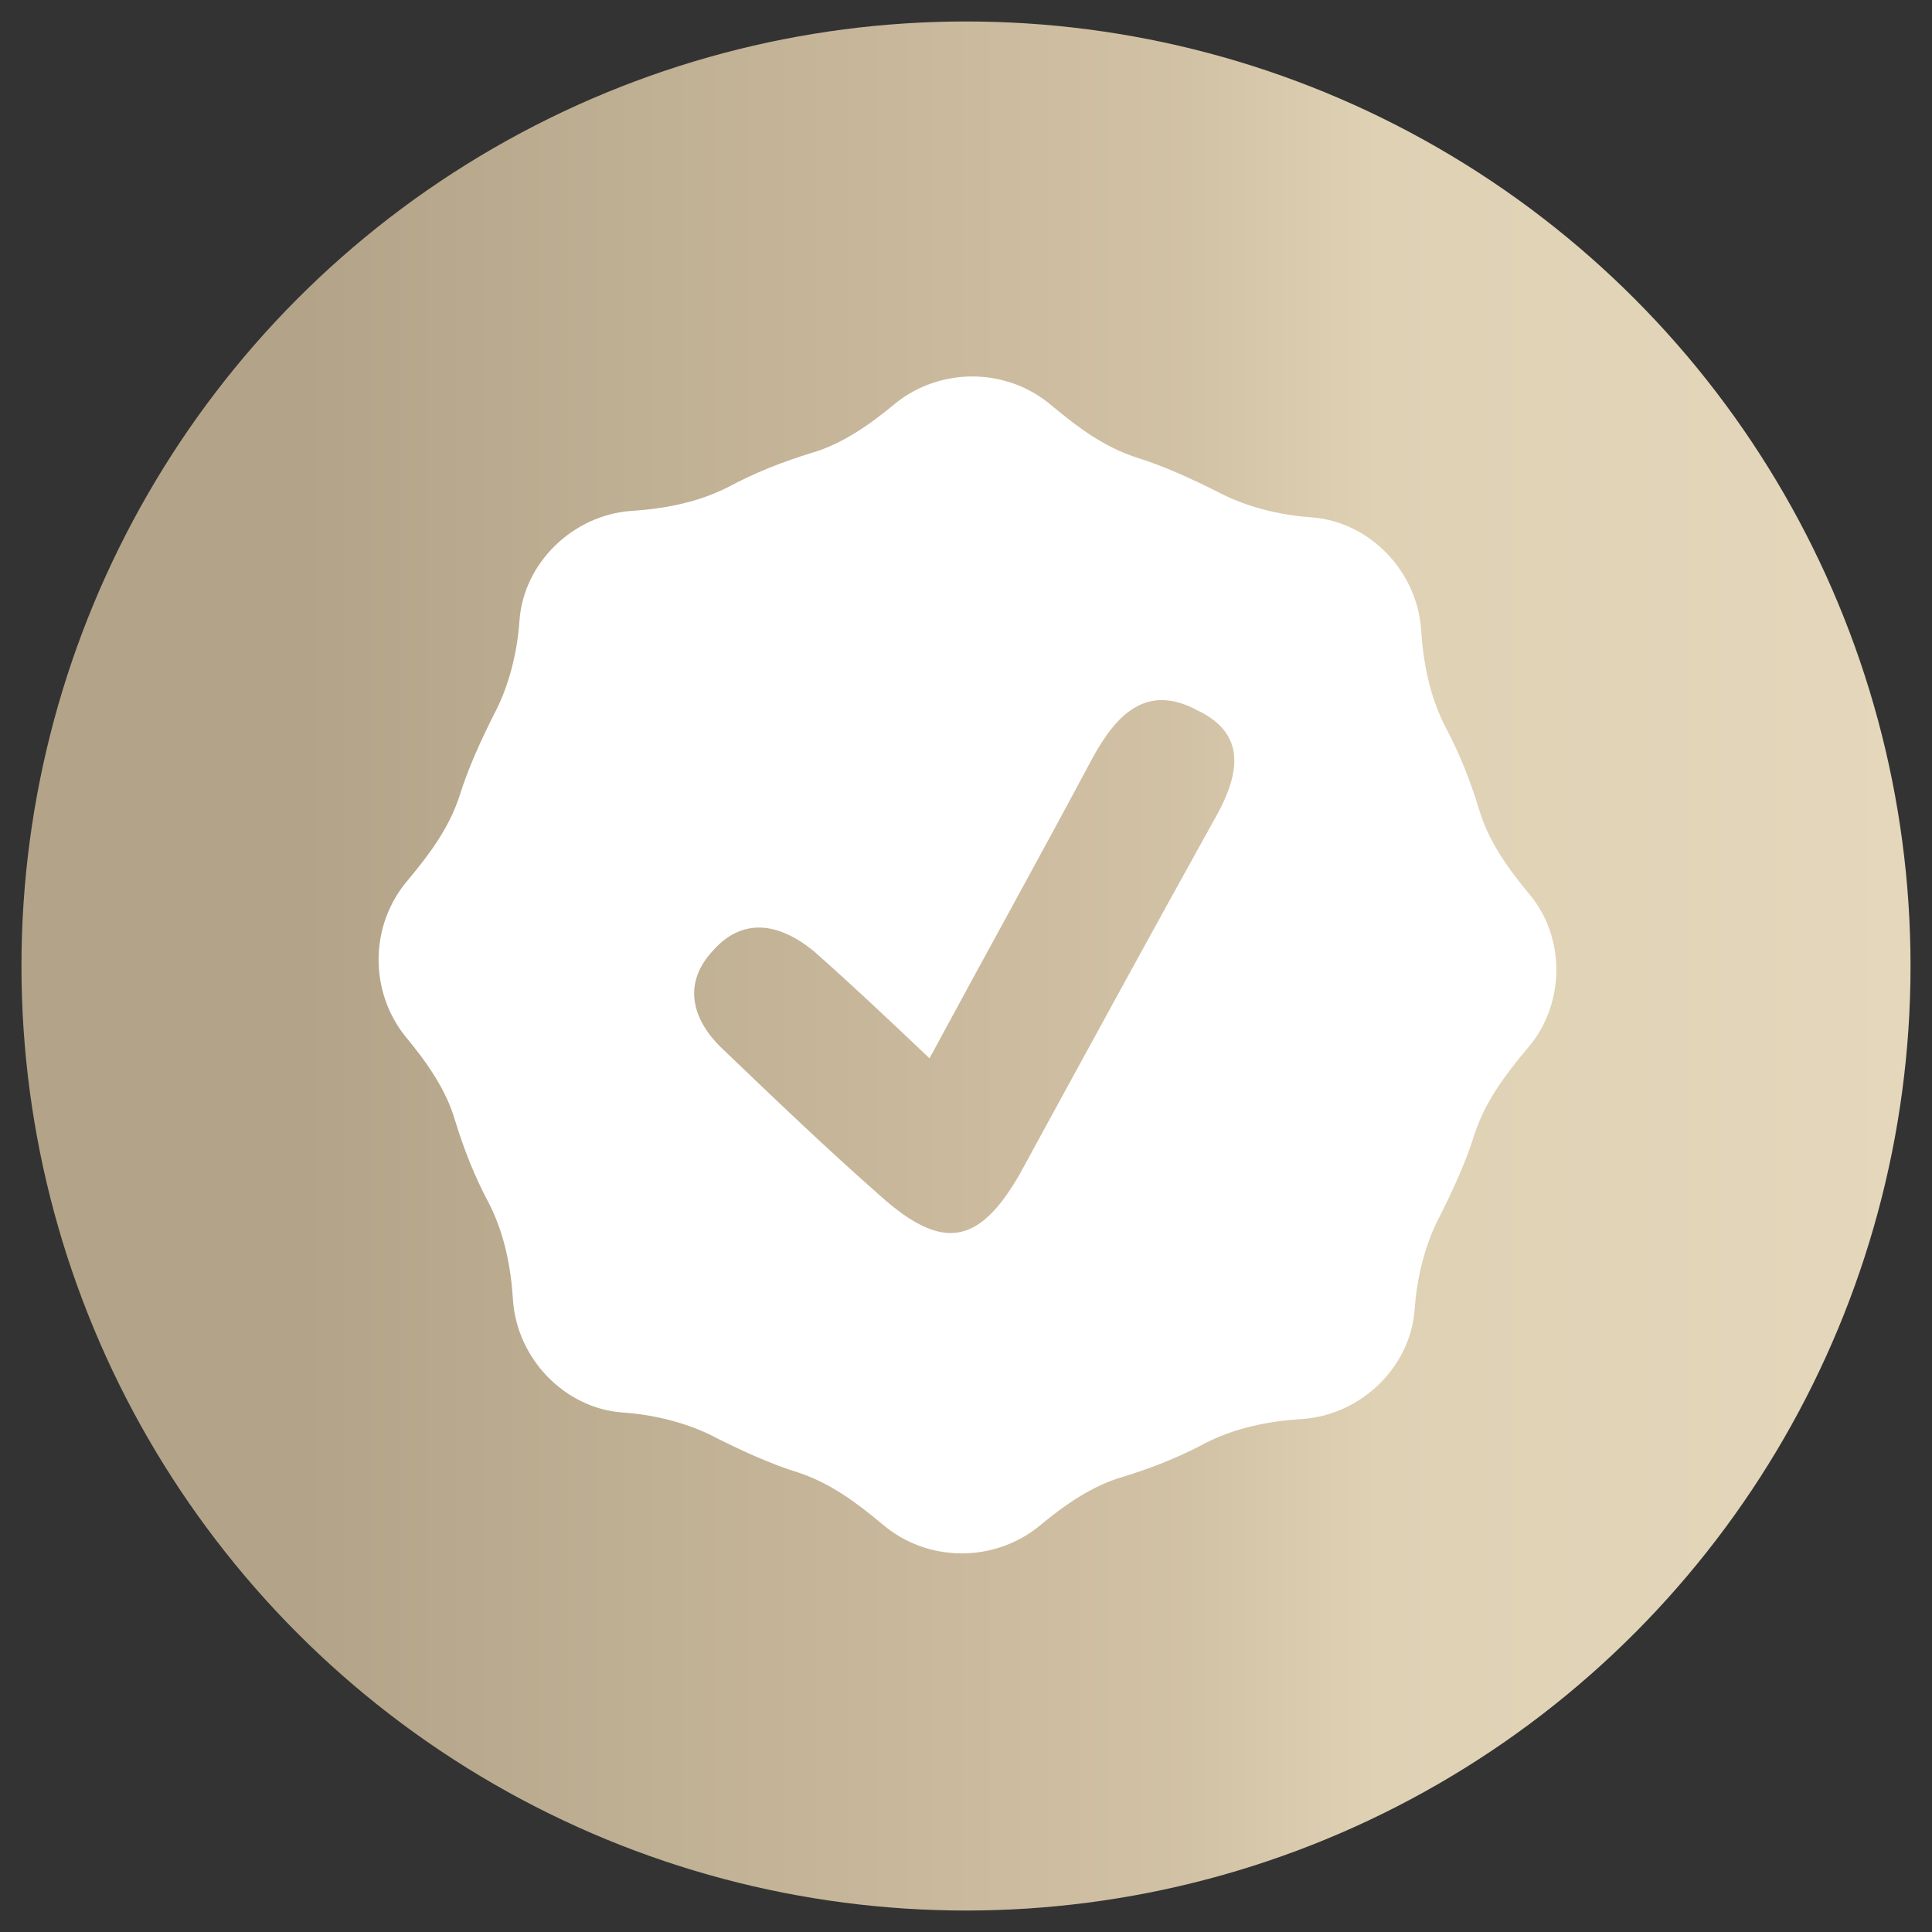
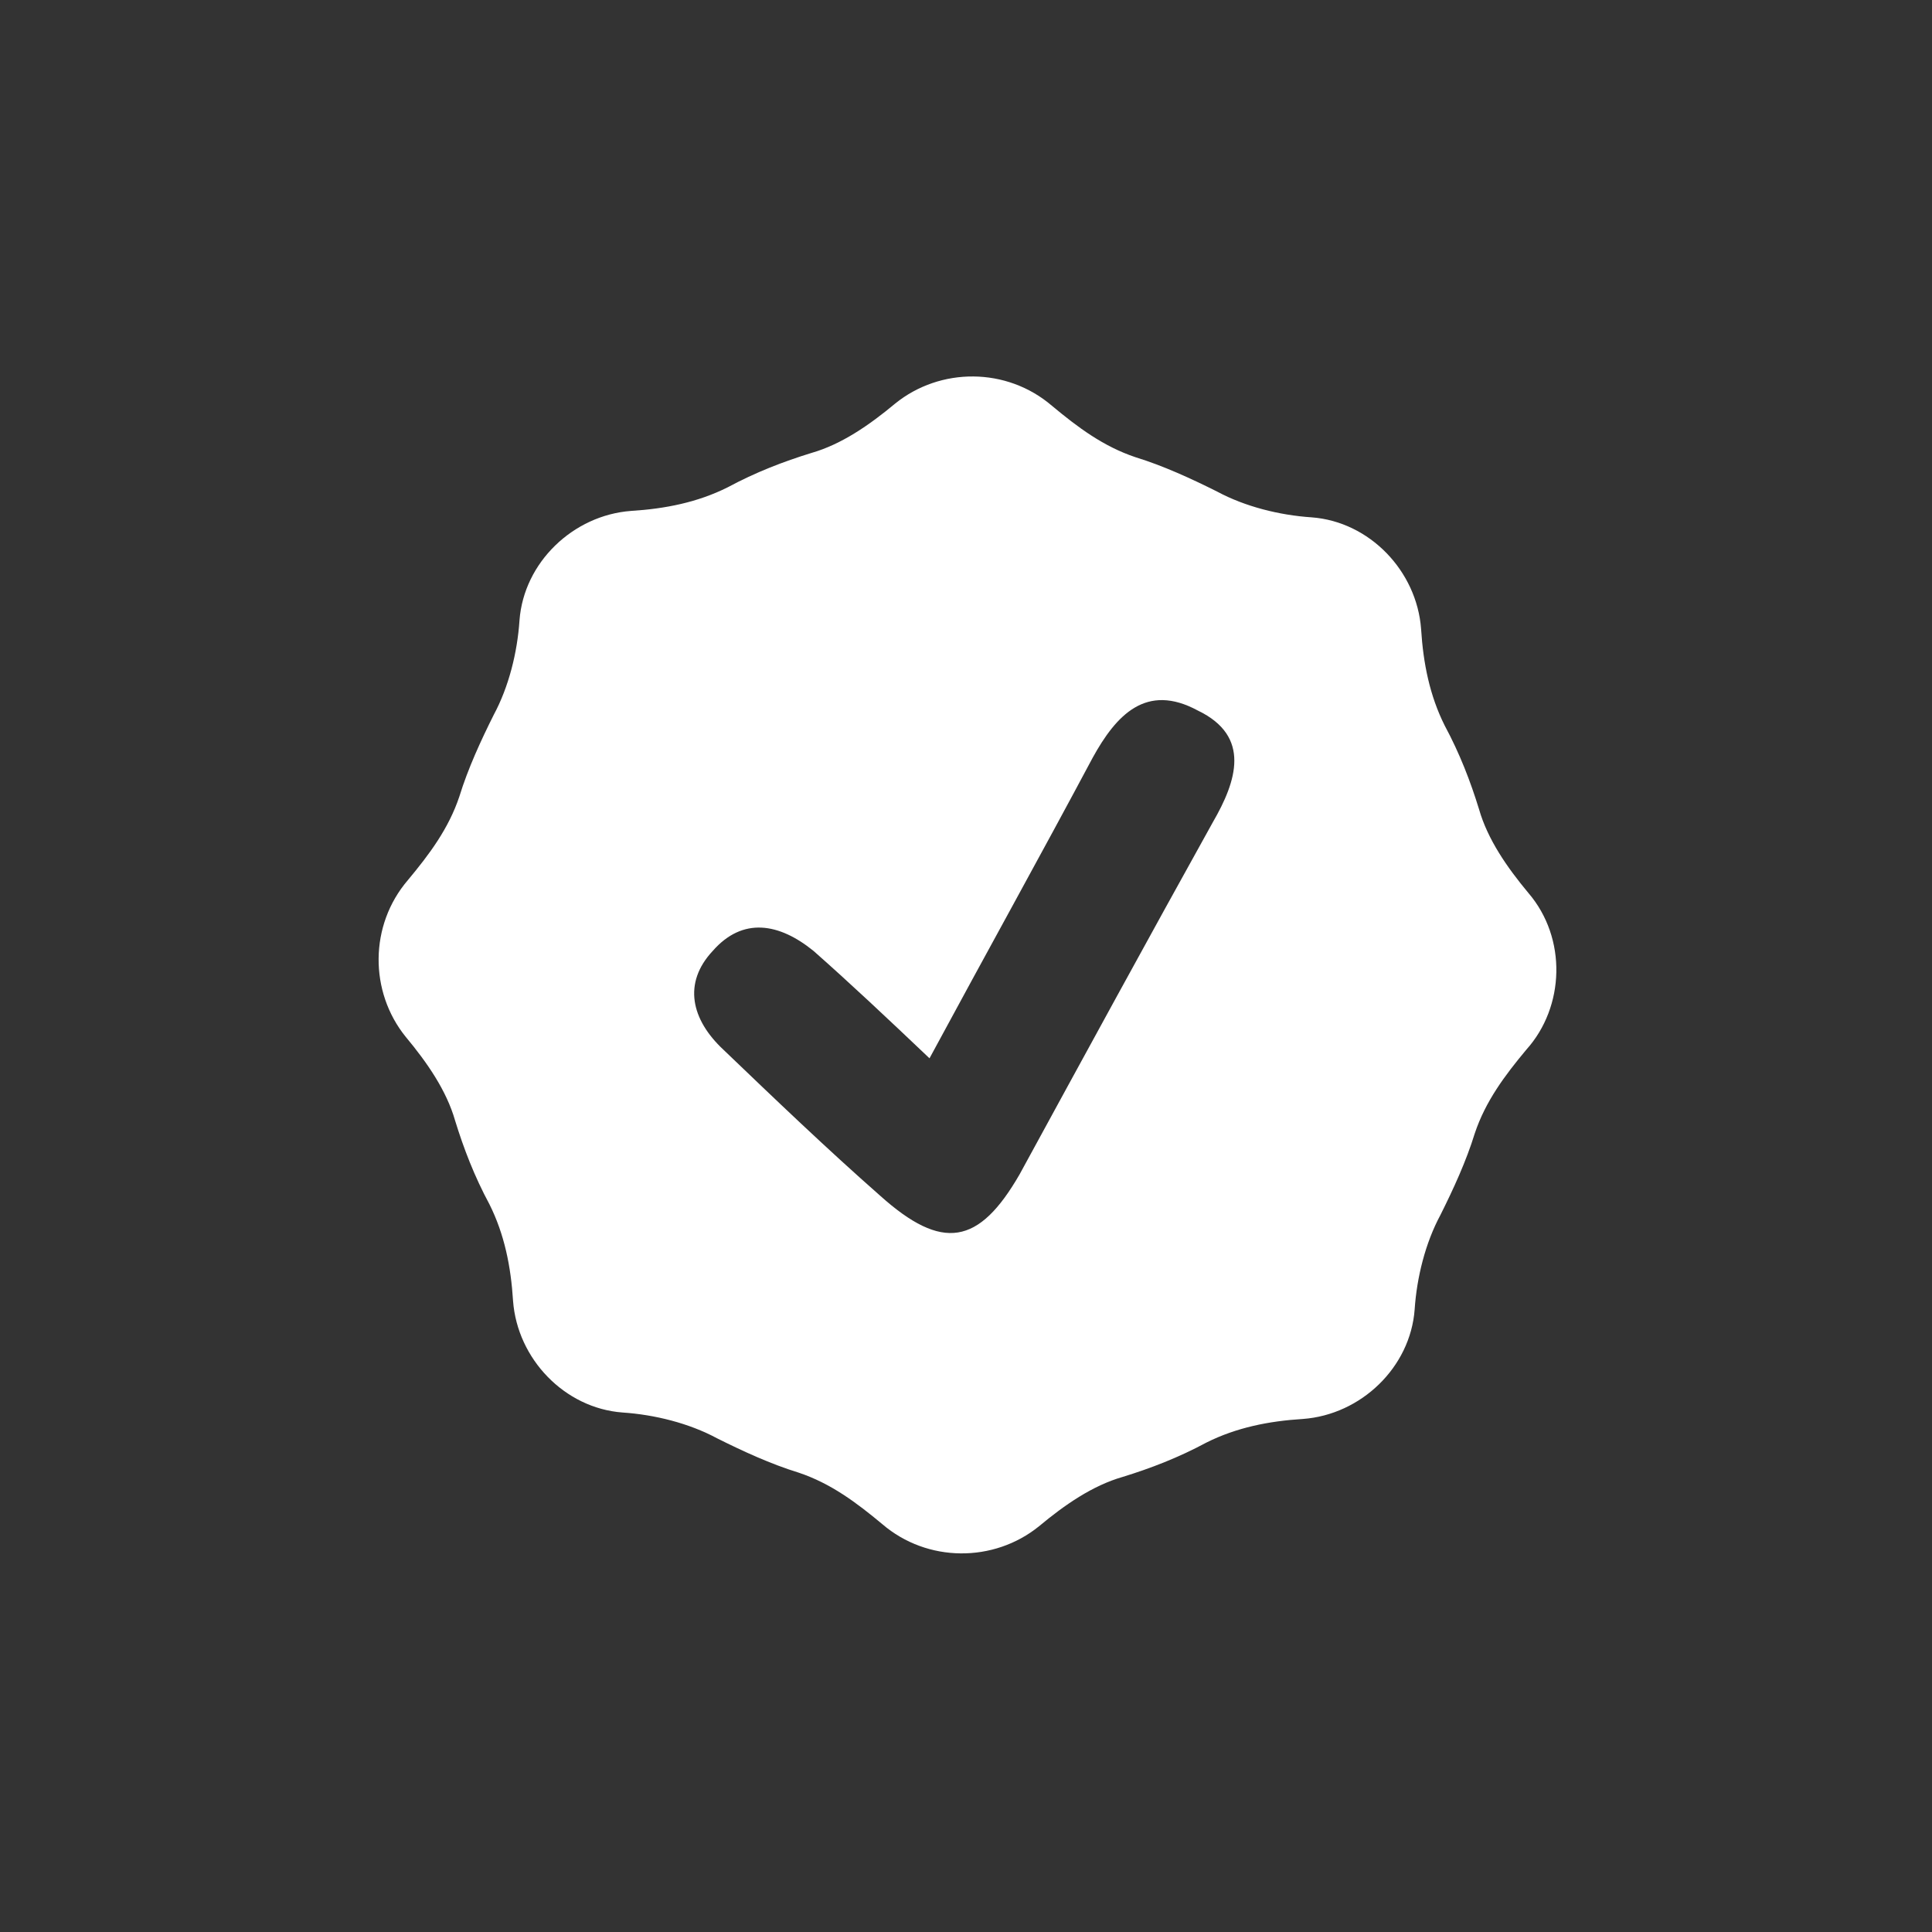
<svg xmlns="http://www.w3.org/2000/svg" version="1.1" id="Camada_1" x="0px" y="0px" viewBox="0 0 90 90" style="enable-background:new 0 0 90 90;" xml:space="preserve">
  <rect x="0" y="0" width="90" height="90" fill="#333333" stroke="none" />
  <style type="text/css">
	.st0{fill:url(#SVGID_1_);}
	.st1{fill:#FFFFFF;}
</style>
  <linearGradient id="SVGID_1_" gradientUnits="userSpaceOnUse" x1="1" y1="45" x2="89" y2="45">
    <stop offset="0.148" style="stop-color:#B3A489" />
    <stop offset="0.535" style="stop-color:#CDBC9F" />
    <stop offset="0.617" style="stop-color:#D2C2A5" />
    <stop offset="0.718" style="stop-color:#DFD1B4" />
    <stop offset="1" style="stop-color:#E4D7BB" />
  </linearGradient>
-   <circle class="st0" cx="45" cy="45" r="44" />
  <path class="st1" d="M71.2,41.6c-1-1.2-1.9-2.5-2.3-3.9c-0.4-1.3-0.9-2.6-1.6-3.9c-0.7-1.4-1-2.9-1.1-4.5c-0.2-2.7-2.4-5-5.1-5.2  c-1.5-0.1-3.1-0.5-4.4-1.2c-1.2-0.6-2.5-1.2-3.8-1.6c-1.5-0.5-2.7-1.4-3.9-2.4c-2.1-1.8-5.2-1.8-7.3-0.1c-1.2,1-2.5,1.9-3.9,2.3  c-1.3,0.4-2.6,0.9-3.9,1.6c-1.4,0.7-2.9,1-4.5,1.1c-2.7,0.2-5,2.4-5.2,5.1c-0.1,1.5-0.5,3.1-1.2,4.4c-0.6,1.2-1.2,2.5-1.6,3.8  c-0.5,1.5-1.4,2.7-2.4,3.9c-1.8,2.1-1.8,5.2-0.1,7.3c1,1.2,1.9,2.5,2.3,3.9c0.4,1.3,0.9,2.6,1.6,3.9c0.7,1.4,1,2.9,1.1,4.5  c0.2,2.7,2.4,5,5.1,5.2c1.5,0.1,3.1,0.5,4.4,1.2c1.2,0.6,2.5,1.2,3.8,1.6c1.5,0.5,2.7,1.4,3.9,2.4c2.1,1.8,5.2,1.8,7.3,0.1  c1.2-1,2.5-1.9,3.9-2.3c1.3-0.4,2.6-0.9,3.9-1.6c1.4-0.7,2.9-1,4.5-1.1c2.7-0.2,5-2.4,5.2-5.1c0.1-1.5,0.5-3.1,1.2-4.4  c0.6-1.2,1.2-2.5,1.6-3.8c0.5-1.5,1.4-2.7,2.4-3.9C72.9,46.9,73,43.7,71.2,41.6z M56.5,38.3c-3,5.4-6,10.9-9,16.4  c-1.9,3.3-3.6,3.6-6.5,1c-2.5-2.2-4.9-4.5-7.3-6.8c-1.5-1.4-1.9-3.1-0.5-4.6c1.4-1.6,3.1-1.3,4.7,0c1.7,1.5,3.4,3.1,5.4,5  c2.7-5,5.2-9.5,7.6-14c1.1-2,2.5-3.5,4.9-2.2C58.3,34.3,57.6,36.4,56.5,38.3z" />
</svg>